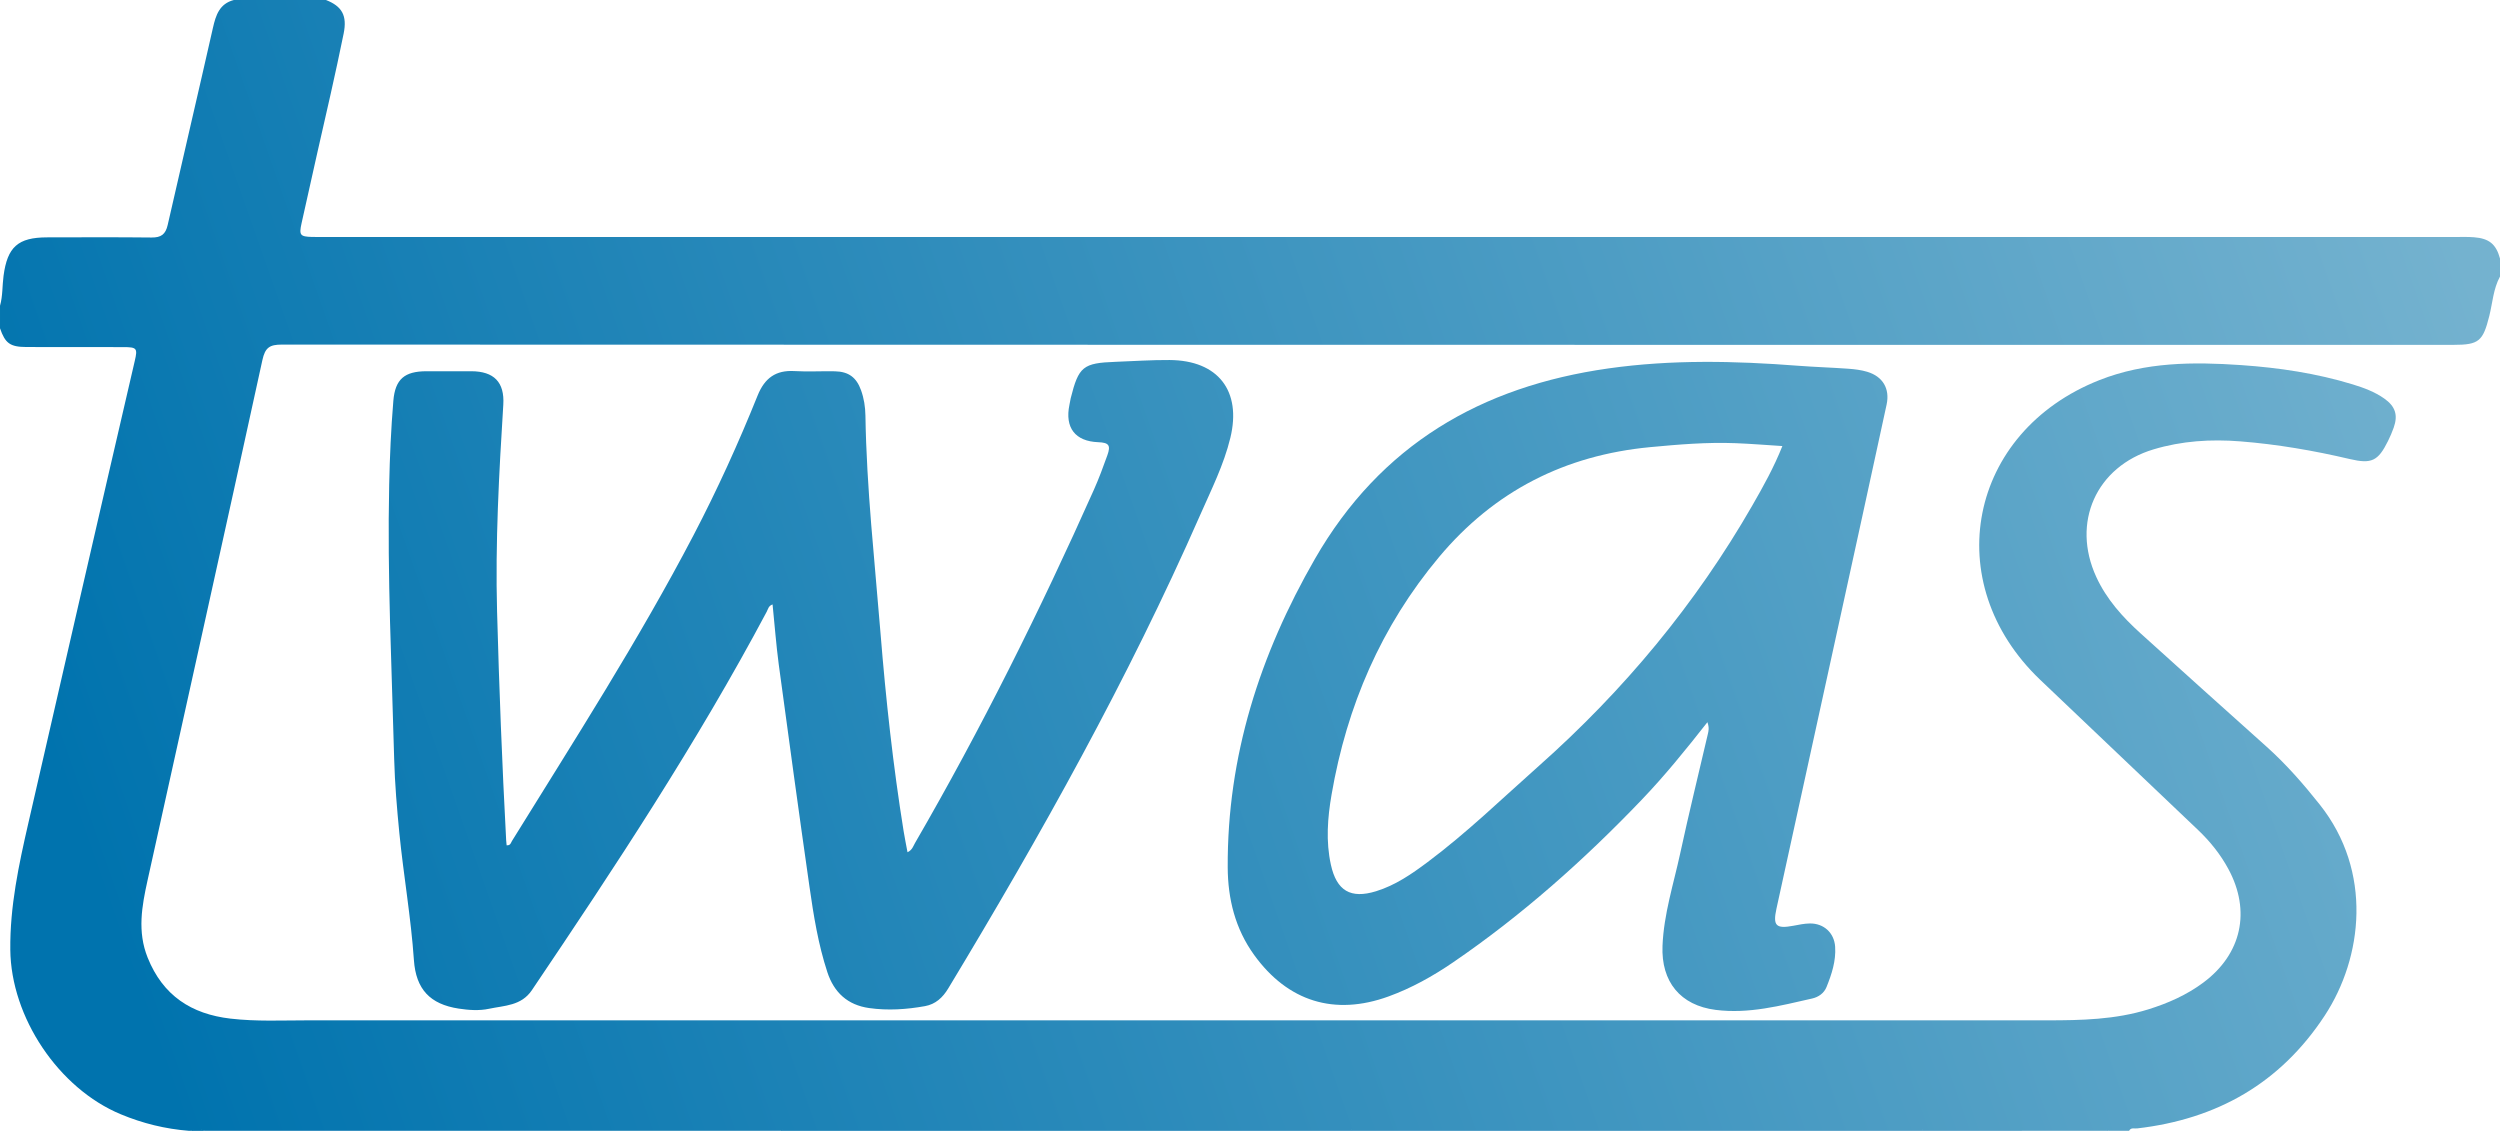
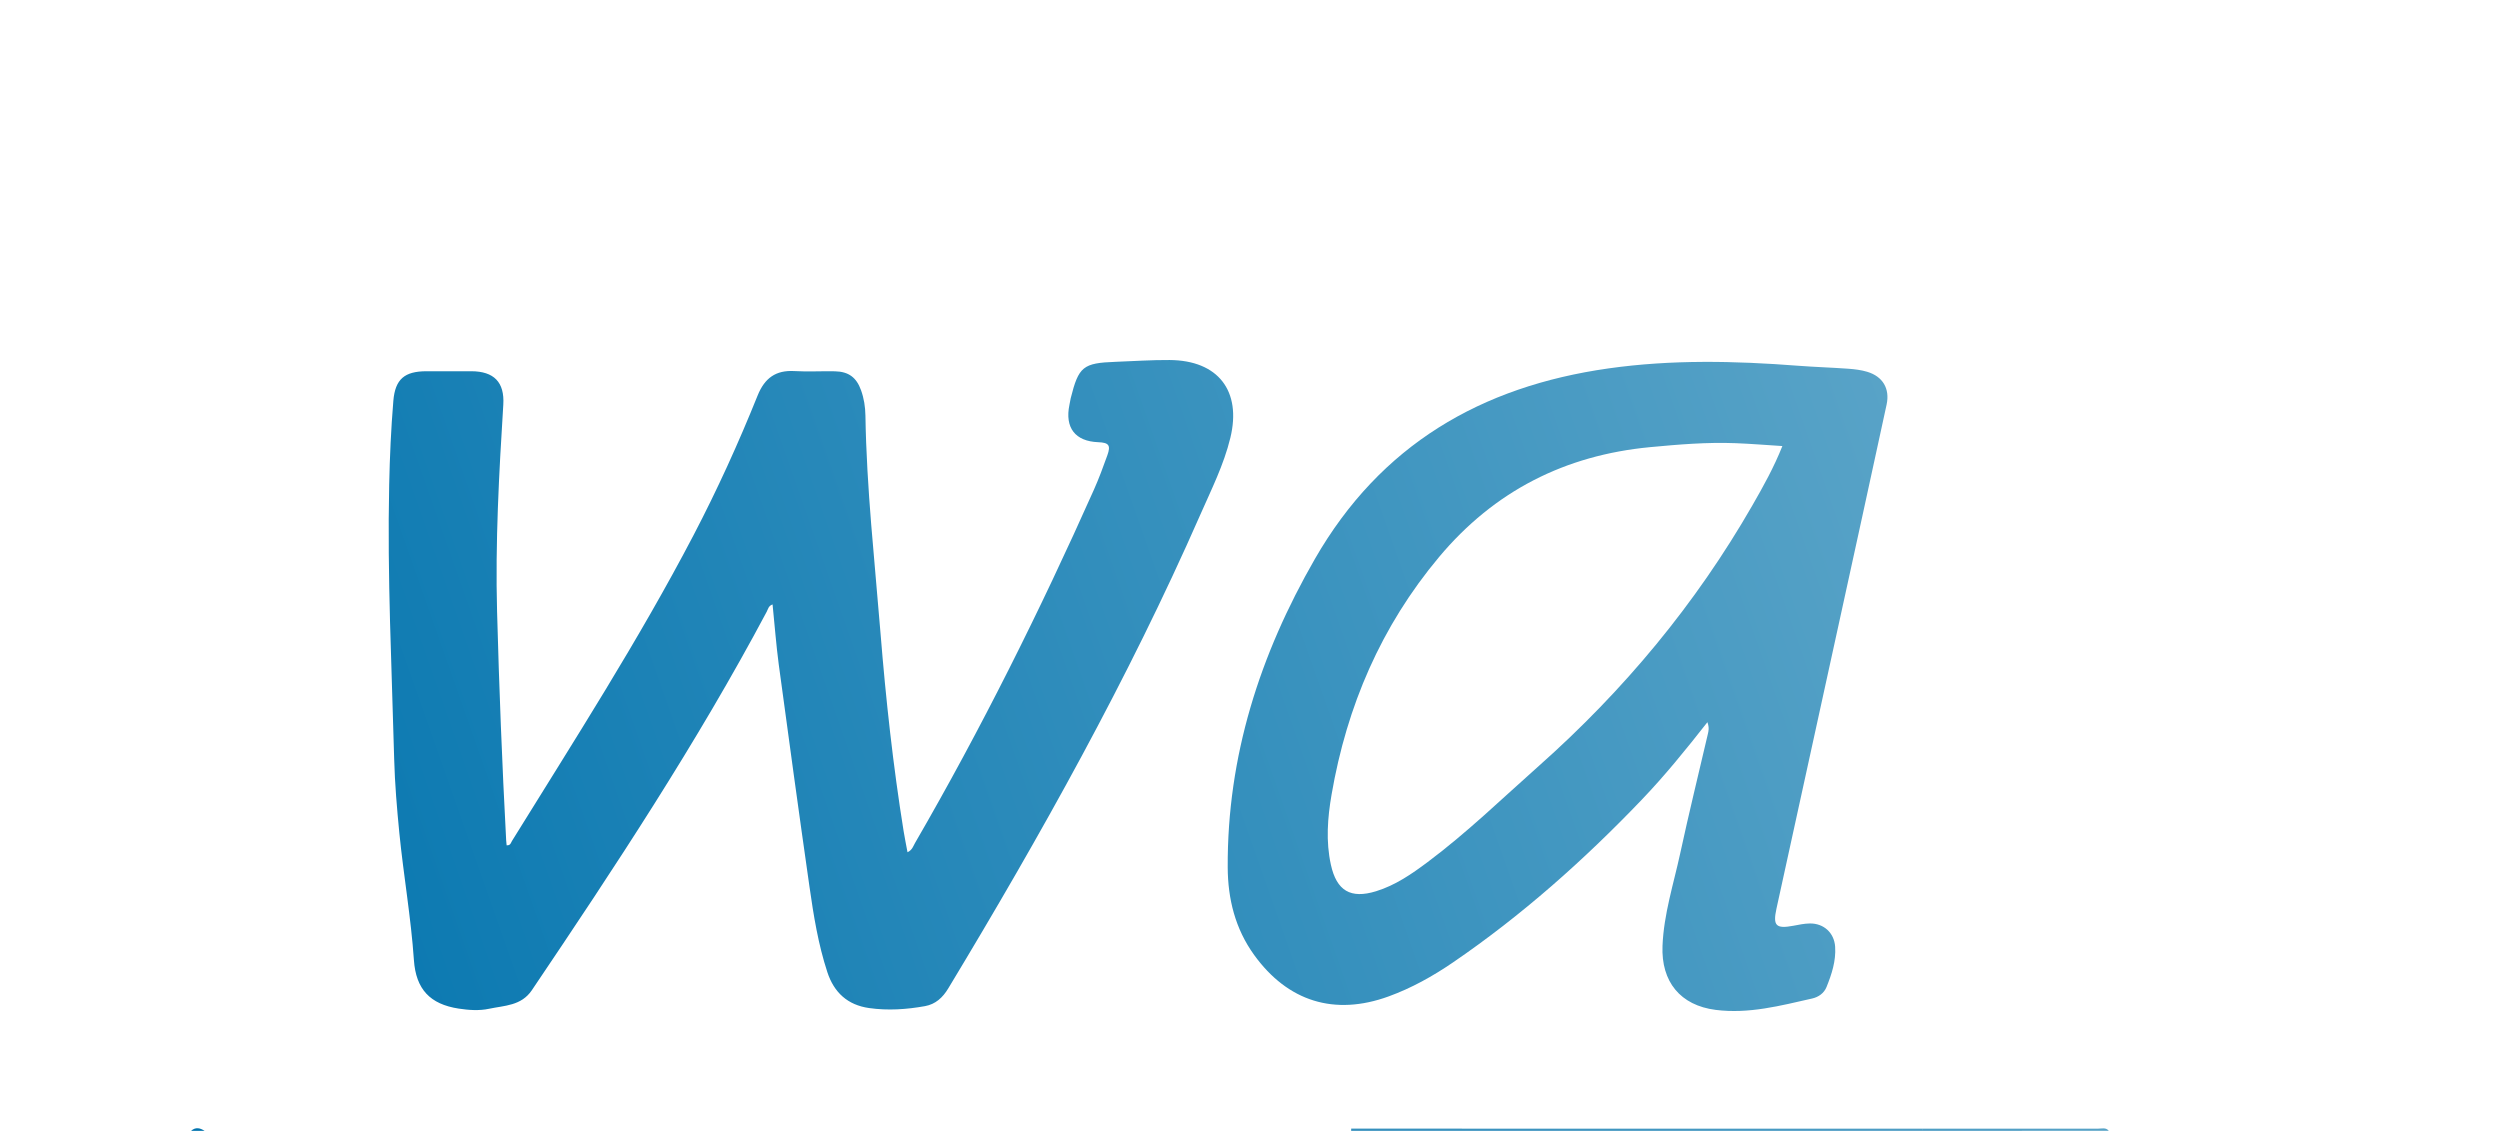
<svg xmlns="http://www.w3.org/2000/svg" viewBox="0 0 121.659 55.031" enable-background="new 0 0 121.659 55.031">
  <g>
    <linearGradient id="a" gradientUnits="userSpaceOnUse" x1="5.587" y1="45.985" x2="117.837" y2="6.485">
      <stop offset="0" stop-color="#0073AE" />
      <stop offset="1" stop-color="#74B2CF" />
    </linearGradient>
-     <path d="M121.659 13.457c-.327.598-.36 1.278-.521 1.92-.308 1.226-.501 1.405-1.737 1.405-35.229 0-70.456.001-105.685-.013-.593 0-.814.141-.948.758-1.842 8.444-3.726 16.88-5.589 25.32-.274 1.246-.504 2.484.007 3.756.742 1.845 2.122 2.745 4.034 2.967 1.255.146 2.513.083 3.771.083h84.624c1.662 0 3.317-.033 4.923-.532.963-.299 1.875-.701 2.688-1.308 1.862-1.387 2.321-3.477 1.214-5.527-.385-.711-.885-1.335-1.47-1.892-2.563-2.438-5.129-4.873-7.688-7.314-4.959-4.733-3.498-12.065 2.887-14.584 2.24-.883 4.56-.89 6.896-.729 1.837.128 3.655.397 5.425.938.541.166 1.071.361 1.538.69.541.381.675.805.458 1.417-.078.223-.174.44-.278.652-.482.972-.796 1.125-1.858.875-1.758-.413-3.533-.719-5.333-.861-1.425-.113-2.843-.024-4.222.391-2.792.841-4.004 3.562-2.779 6.215.498 1.081 1.278 1.946 2.147 2.733 2.04 1.848 4.091 3.685 6.141 5.523.954.855 1.79 1.813 2.585 2.815 2.58 3.251 2.096 7.439.242 10.265-2.171 3.309-5.256 5.044-9.133 5.493-.133.016-.3-.056-.389.116h-.984c-.188-.106-.393-.053-.588-.054-2.834-.004-5.668-.002-8.502-.003h-27.771c-9.051 0-18.104-.001-27.154.003-.215 0-.438-.056-.643.054h-28.009c-.219-.09-.438-.09-.656 0h-.109c-1.148-.091-2.246-.359-3.316-.805-3.029-1.26-5.345-4.721-5.376-8.012-.021-2.101.413-4.129.878-6.155 1.719-7.498 3.437-14.997 5.178-22.489.147-.627.105-.676-.572-.677-1.566-.004-3.135.005-4.703-.004-.793-.003-1.032-.184-1.282-.913v-1.095c.137-.475.107-.969.172-1.453.185-1.407.703-1.873 2.117-1.875 1.694-.003 3.391-.012 5.086.007.463.005.682-.151.786-.614.727-3.2 1.479-6.394 2.202-9.594.139-.612.319-1.169 1.015-1.35h4.485c.78.306 1.039.755.859 1.637-.396 1.947-.844 3.882-1.286 5.819-.259 1.138-.511 2.277-.763 3.416-.126.574-.066.641.51.659l.656.002h103.619c.311 0 .621-.012.93.012.742.057 1.08.335 1.271 1.037v.875z" fill-rule="evenodd" clip-rule="evenodd" fill="url(#a)" />
    <linearGradient id="b" gradientUnits="userSpaceOnUse" x1="13.511" y1="68.502" x2="125.761" y2="29.002">
      <stop offset="0" stop-color="#0073AE" />
      <stop offset="1" stop-color="#74B2CF" />
    </linearGradient>
-     <path d="M37.964 55.031c.161-.18.376-.106.566-.106 9.075-.003 18.149-.002 27.224-.002l.035.073-.037.036c-9.262-.001-18.525-.001-27.788-.001z" fill-rule="evenodd" clip-rule="evenodd" fill="url(#b)" />
    <linearGradient id="c" gradientUnits="userSpaceOnUse" x1="16.563" y1="77.177" x2="128.813" y2="37.677">
      <stop offset="0" stop-color="#0073AE" />
      <stop offset="1" stop-color="#74B2CF" />
    </linearGradient>
-     <path d="M65.752 55.031l.002-.108 27.789.002.035.072-.036.035c-9.263-.001-18.526-.001-27.79-.001z" fill-rule="evenodd" clip-rule="evenodd" fill="url(#c)" />
+     <path d="M65.752 55.031l.002-.108 27.789.002.035.072-.036.035z" fill-rule="evenodd" clip-rule="evenodd" fill="url(#c)" />
    <linearGradient id="d" gradientUnits="userSpaceOnUse" x1="18.595" y1="82.949" x2="130.845" y2="43.449">
      <stop offset="0" stop-color="#0073AE" />
      <stop offset="1" stop-color="#74B2CF" />
    </linearGradient>
    <path d="M93.542 55.031l.001-.107c2.857-.001 5.714-.003 8.57 0 .174 0 .369-.068.51.106-3.027.001-6.055.001-9.081.001z" fill-rule="evenodd" clip-rule="evenodd" fill="url(#d)" />
    <linearGradient id="e" gradientUnits="userSpaceOnUse" x1="8.858" y1="55.28" x2="121.108" y2="15.78">
      <stop offset="0" stop-color="#0073AE" />
      <stop offset="1" stop-color="#74B2CF" />
    </linearGradient>
    <path d="M9.299 55.031c.219-.195.438-.142.656 0h-.656z" fill-rule="evenodd" clip-rule="evenodd" fill="url(#e)" />
    <linearGradient id="f" gradientUnits="userSpaceOnUse" x1="4.667" y1="43.37" x2="116.917" y2="3.87">
      <stop offset="0" stop-color="#0073AE" />
      <stop offset="1" stop-color="#74B2CF" />
    </linearGradient>
    <path d="M37.596 29.414c-.201.068-.22.231-.283.351-3.401 6.395-7.389 12.428-11.433 18.425-.513.76-1.337.742-2.083.901-.477.102-.982.066-1.471-.008-1.402-.214-2.086-.945-2.184-2.366-.143-2.073-.504-4.12-.709-6.185-.117-1.196-.219-2.396-.251-3.597-.116-4.446-.34-8.891-.243-13.341.029-1.365.09-2.732.203-4.093.09-1.062.557-1.432 1.608-1.435.729-.002 1.458-.003 2.188 0 1.093.004 1.623.526 1.554 1.63-.209 3.348-.393 6.697-.303 10.053.1 3.717.245 7.433.443 11.146l.023.241c.191.014.207-.126.257-.207 3.038-4.909 6.163-9.766 8.841-14.89 1.156-2.213 2.186-4.482 3.117-6.795.342-.844.881-1.24 1.793-1.186.654.039 1.312-.003 1.969.011.665.014 1.047.298 1.27.923.143.397.206.811.213 1.233.055 3.538.449 7.052.733 10.575.261 3.233.612 6.454 1.127 9.656.054.334.123.666.188 1.017.234-.11.278-.299.365-.449 3.225-5.567 6.086-11.318 8.705-17.191.244-.548.453-1.112.655-1.678.175-.487.072-.616-.444-.636-1.121-.042-1.632-.703-1.402-1.816l.062-.322c.388-1.546.598-1.716 2.19-1.774.875-.032 1.749-.094 2.623-.087 2.359.016 3.512 1.5 2.956 3.788-.319 1.317-.929 2.524-1.47 3.757-3.508 7.985-7.756 15.575-12.256 23.032-.271.451-.622.773-1.133.865-.898.162-1.807.223-2.719.094-1.049-.149-1.707-.756-2.032-1.744-.445-1.355-.671-2.759-.871-4.163-.516-3.604-1.009-7.212-1.496-10.82-.126-.955-.199-1.919-.3-2.915z" fill-rule="evenodd" clip-rule="evenodd" fill="url(#f)" />
    <linearGradient id="g" gradientUnits="userSpaceOnUse" x1="10.079" y1="58.75" x2="122.329" y2="19.25">
      <stop offset="0" stop-color="#0073AE" />
      <stop offset="1" stop-color="#74B2CF" />
    </linearGradient>
    <path d="M90.863 18.092c-.293-.087-.607-.126-.914-.148-.817-.059-1.639-.083-2.455-.146-3.078-.237-6.148-.305-9.219.13-6.207.879-11.096 3.721-14.289 9.275-2.678 4.658-4.266 9.598-4.241 15.002.007 1.539.364 2.991 1.288 4.269 1.637 2.265 3.91 2.972 6.54 2.016 1.12-.407 2.153-.985 3.132-1.653 3.355-2.292 6.373-4.979 9.18-7.91 1.119-1.169 2.139-2.426 3.204-3.783.1.28.054.435.018.59-.45 1.931-.923 3.858-1.342 5.796-.323 1.491-.799 2.953-.861 4.496-.071 1.751.868 2.9 2.589 3.119 1.609.204 3.146-.204 4.689-.553.312-.07.583-.258.704-.561.253-.626.464-1.271.419-1.959-.044-.675-.551-1.141-1.229-1.133-.27.003-.541.062-.808.112-.838.157-1.002.002-.819-.832.993-4.551 1.993-9.1 2.988-13.65.794-3.626 1.587-7.252 2.372-10.88.168-.776-.186-1.371-.946-1.597zm-5.588 6.505c-2.758 4.801-6.248 8.998-10.385 12.672-1.786 1.585-3.5 3.251-5.416 4.683-.773.578-1.571 1.13-2.51 1.419-1.24.382-1.92-.023-2.198-1.288-.252-1.144-.161-2.291.034-3.423.742-4.3 2.41-8.184 5.229-11.552 2.691-3.214 6.128-4.956 10.281-5.349 1.381-.13 2.76-.246 4.146-.192.743.028 1.484.09 2.281.14-.409 1.03-.928 1.963-1.462 2.89z" fill-rule="evenodd" clip-rule="evenodd" fill="url(#g)" />
  </g>
</svg>